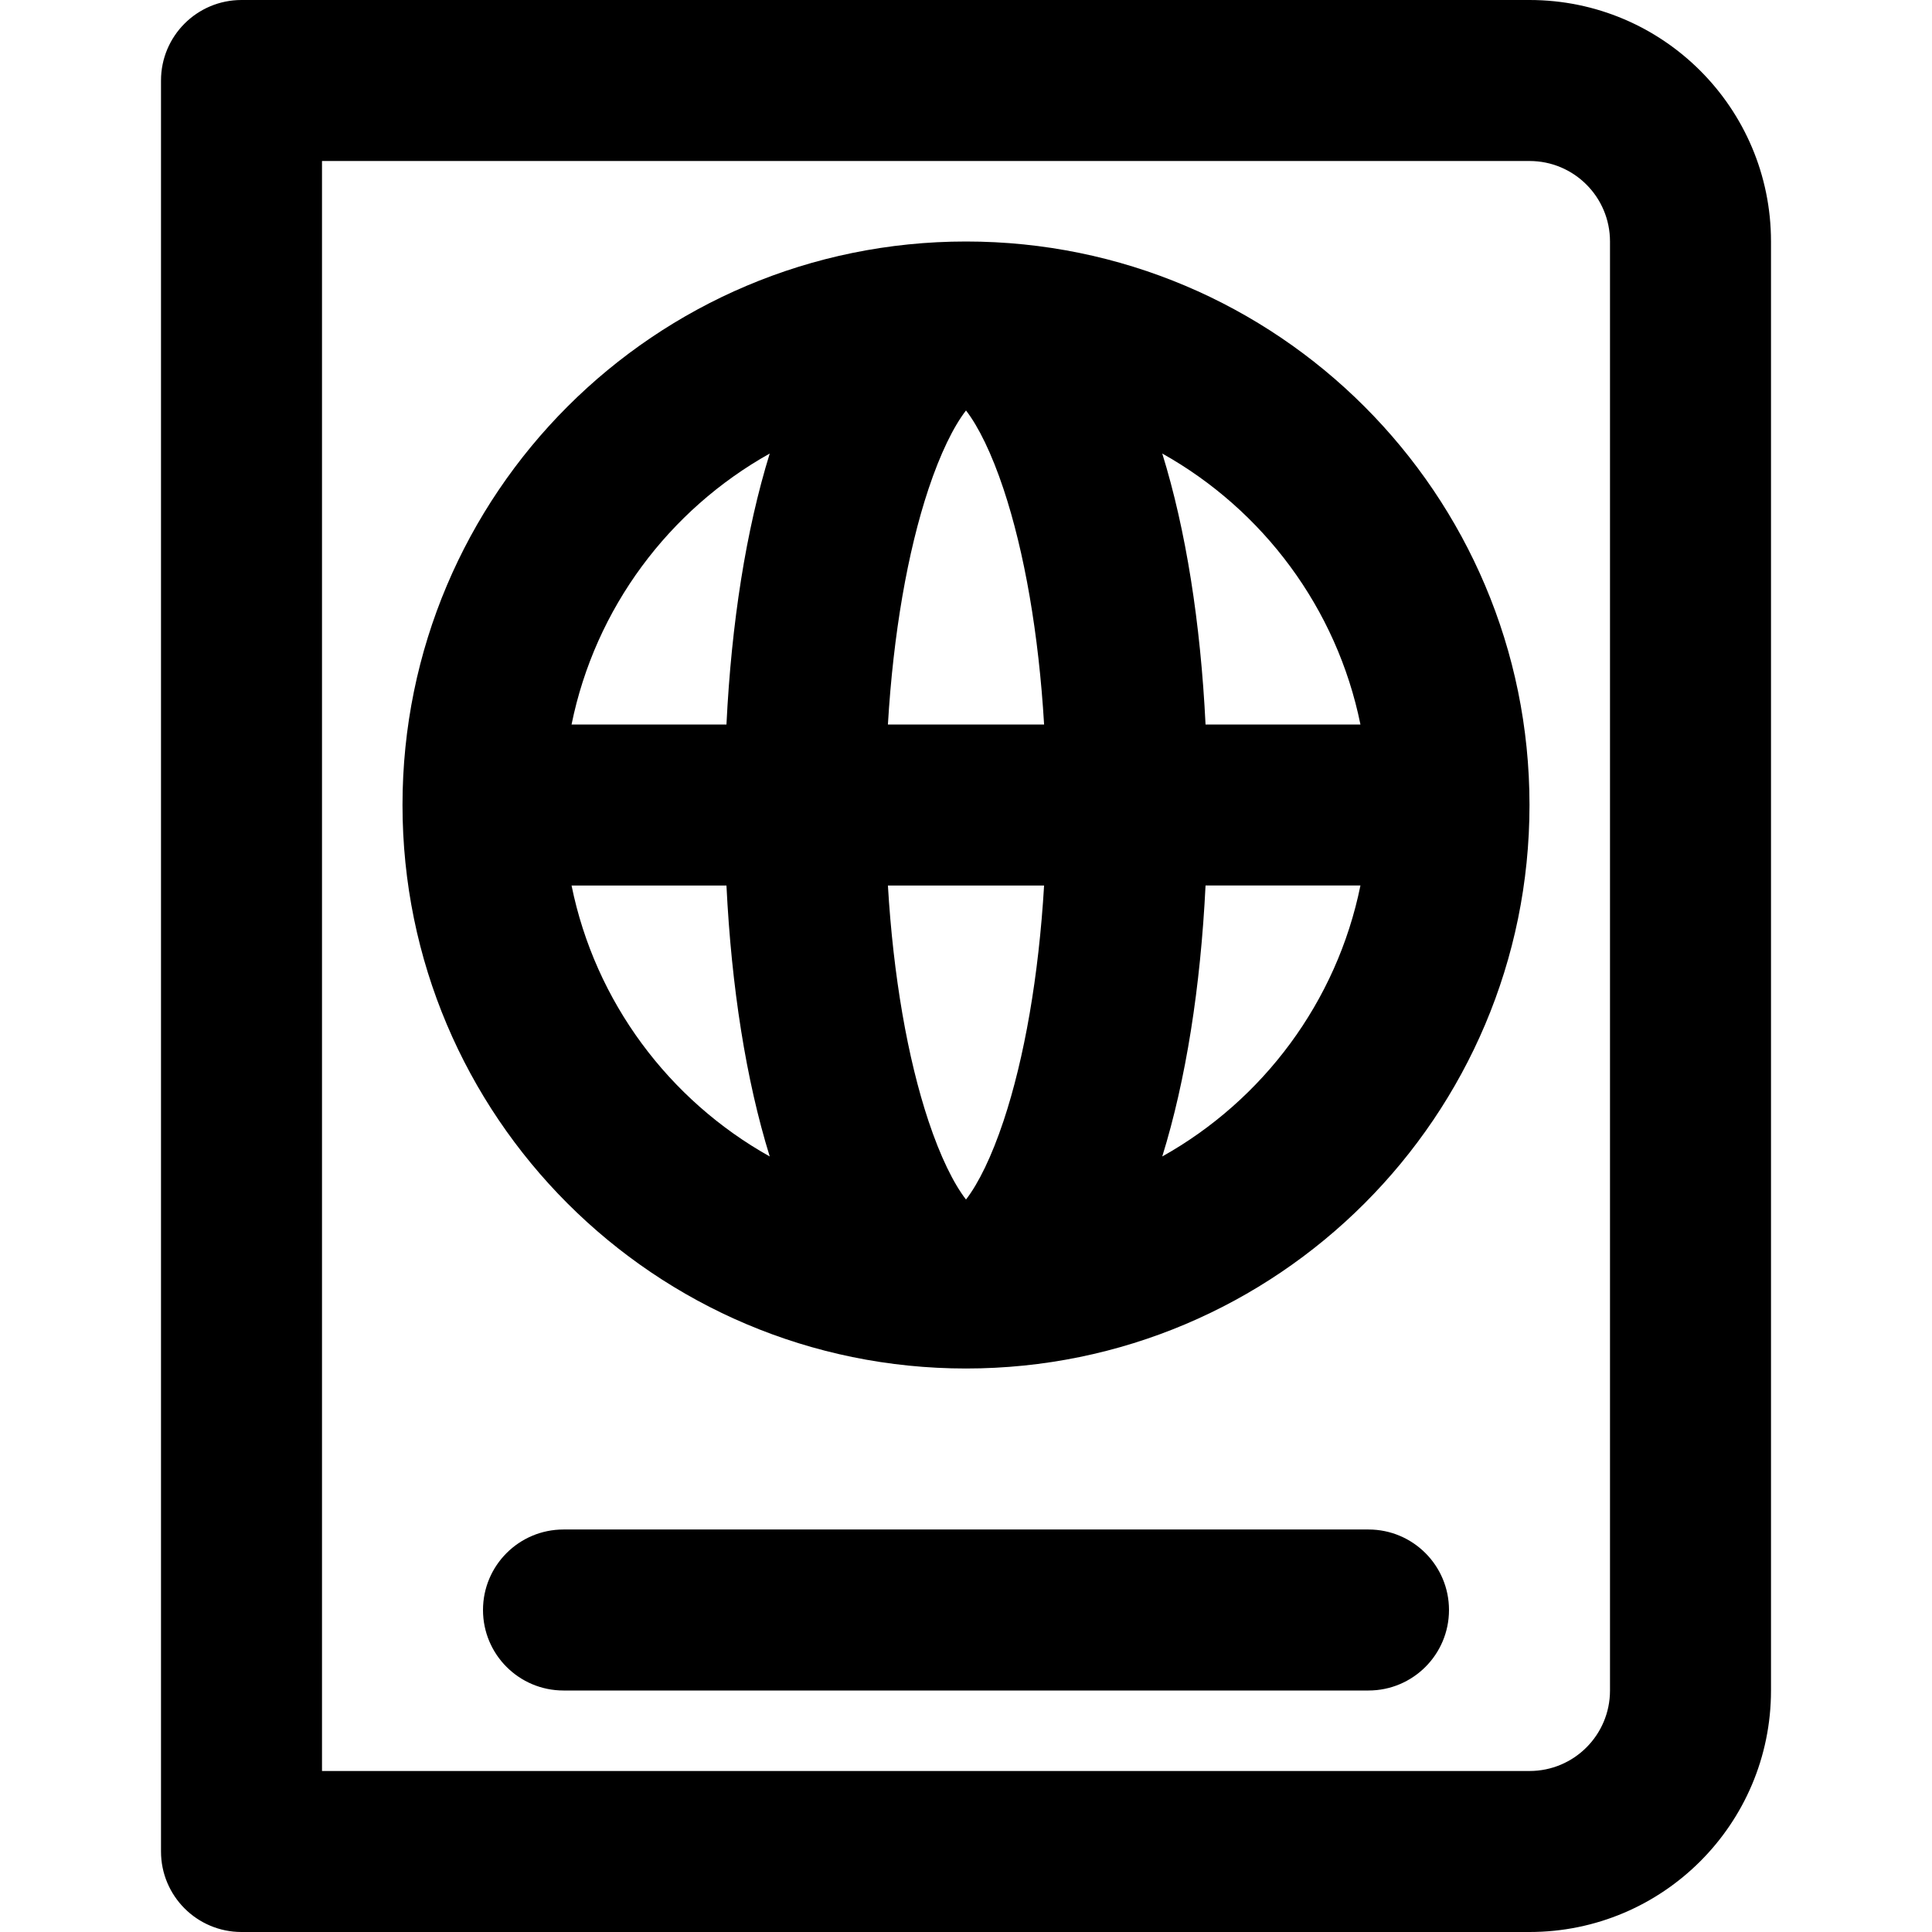
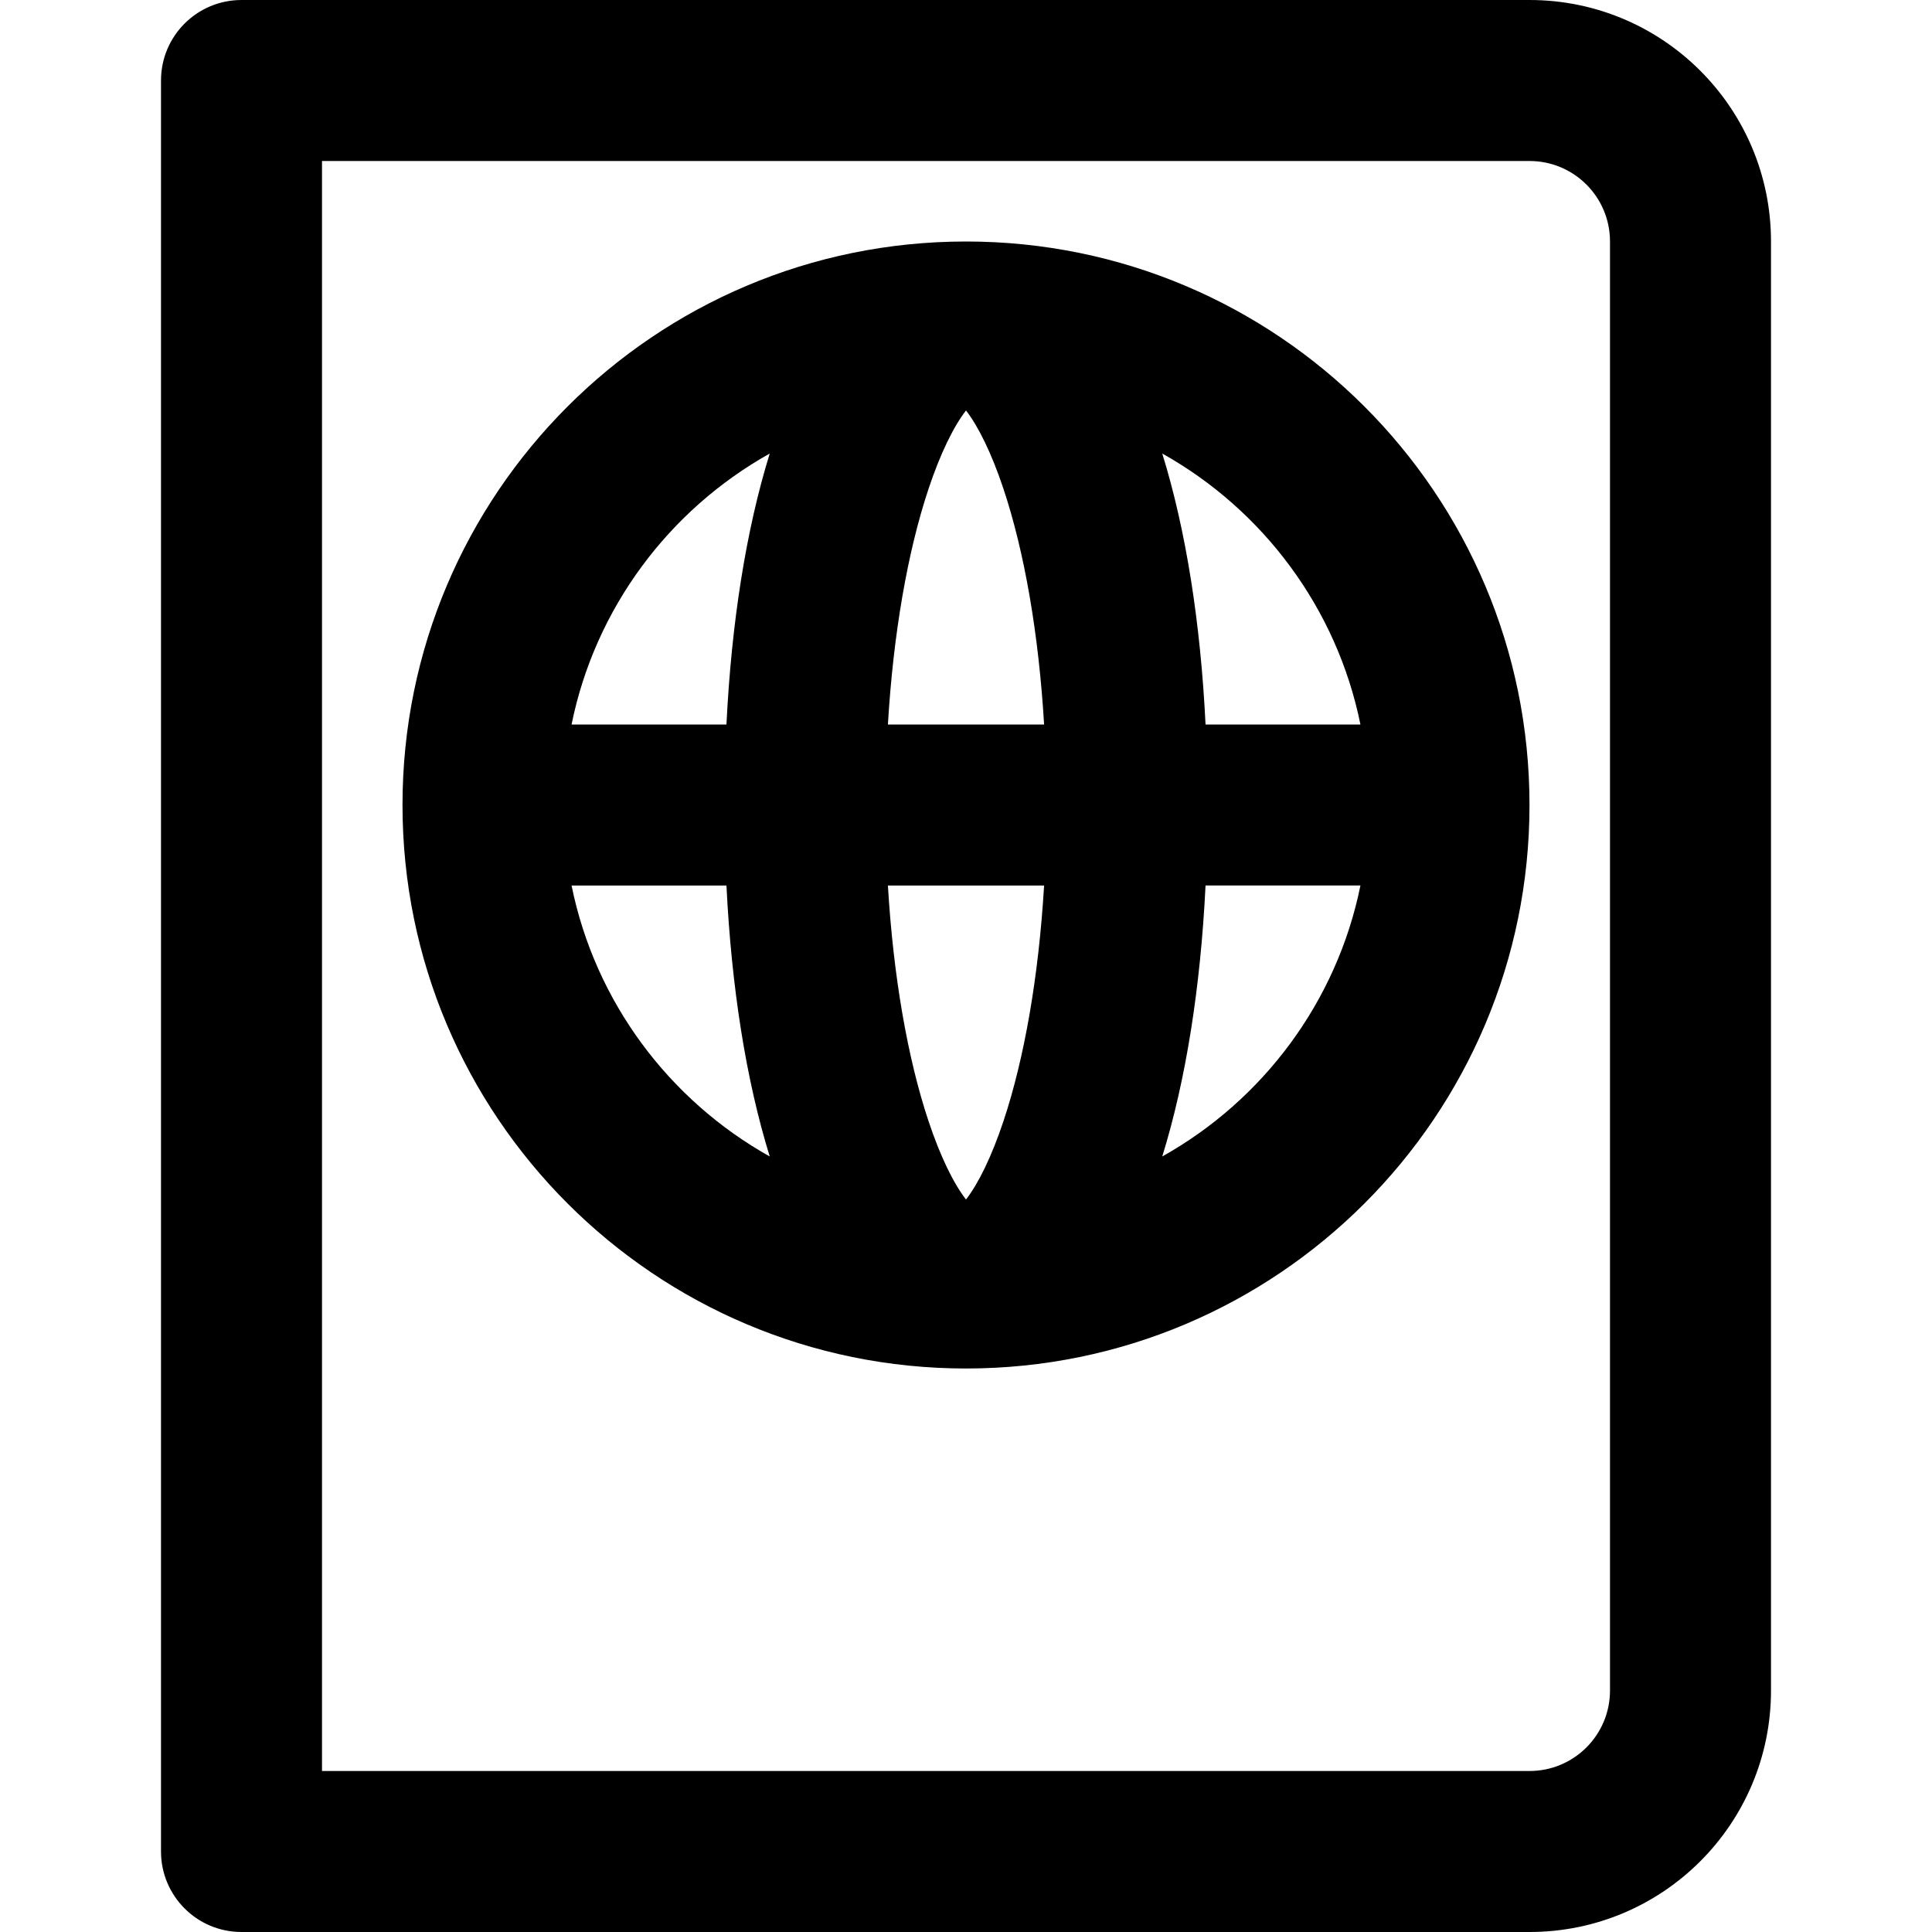
<svg xmlns="http://www.w3.org/2000/svg" fill="#000000" height="800px" width="800px" version="1.1" id="Layer_1" viewBox="0 0 512 512" xml:space="preserve">
  <g>
    <g>
      <g>
        <path d="M405.333,0H64C52.218,0,42.667,9.551,42.667,21.333v469.333C42.667,502.449,52.218,512,64,512h341.333     c35.355,0,64-28.645,64-64V64C469.333,28.645,440.689,0,405.333,0z M426.667,448c0,11.791-9.542,21.333-21.333,21.333h-320     V42.667h320c11.791,0,21.333,9.542,21.333,21.333V448z" />
        <path d="M256,64c-82.481,0-149.333,66.853-149.333,149.333S173.519,362.667,256,362.667s149.333-66.853,149.333-149.333     S338.481,64,256,64z M360.532,192h-41.05c-1.322-26.916-5.184-51.52-11.471-71.81C334.668,135.106,354.266,161.128,360.532,192z      M256,317.887c-3.31-4.275-6.809-11.41-9.935-20.787c-5.558-16.676-9.337-38.463-10.761-62.433h41.391     c-1.424,23.971-5.203,45.757-10.761,62.433C262.809,306.477,259.31,313.611,256,317.887z M235.305,192     c1.424-23.97,5.203-45.757,10.761-62.433c3.125-9.377,6.624-16.512,9.935-20.787c3.31,4.275,6.809,11.41,9.935,20.787     c5.558,16.676,9.337,38.463,10.761,62.433H235.305z M203.989,120.19c-6.288,20.29-10.149,44.894-11.471,71.81h-41.05     C157.734,161.128,177.332,135.106,203.989,120.19z M151.468,234.667h41.05c1.322,26.916,5.184,51.52,11.471,71.81     C177.332,291.561,157.734,265.539,151.468,234.667z M308.011,306.476c6.288-20.29,10.149-44.894,11.471-71.81h41.05     C354.266,265.539,334.668,291.561,308.011,306.476z" />
-         <path d="M362.667,405.333H149.333c-11.782,0-21.333,9.551-21.333,21.333S137.551,448,149.333,448h213.333     c11.782,0,21.333-9.551,21.333-21.333S374.449,405.333,362.667,405.333z" />
      </g>
    </g>
  </g>
</svg>